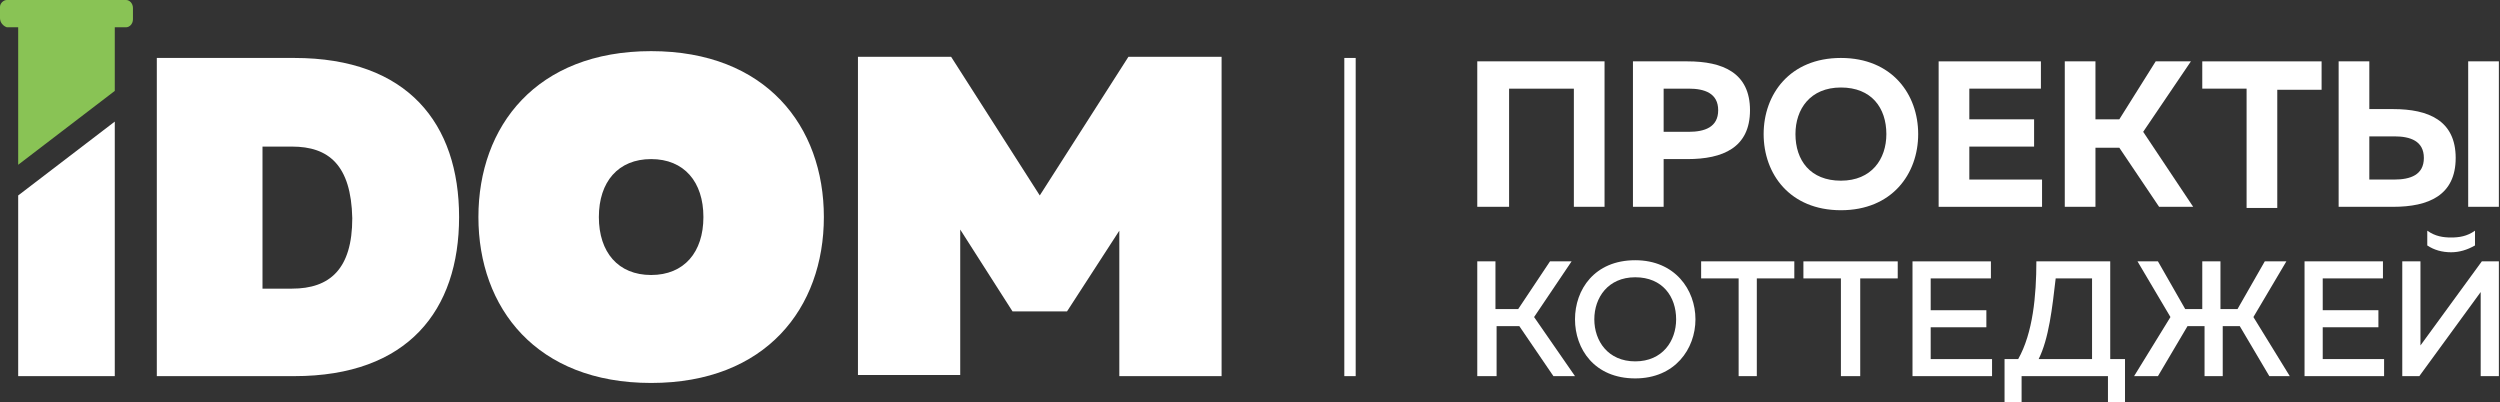
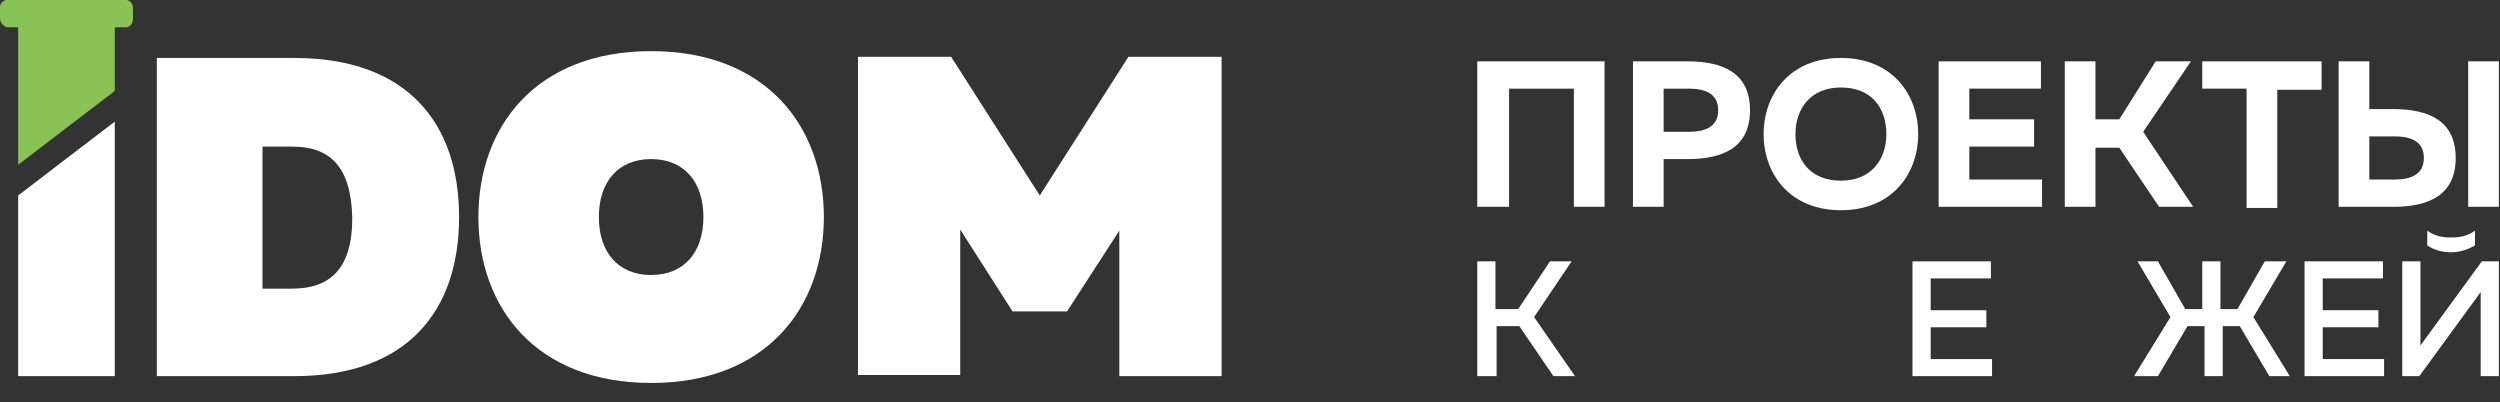
<svg xmlns="http://www.w3.org/2000/svg" version="1.1" id="Layer_1" x="0px" y="0px" viewBox="0 0 220 35.4" style="enable-background:new 0 0 220 35.4;" xml:space="preserve">
  <rect x="0" y="0" width="220" height="35.4" fill="#333333" stroke="none" />
  <style type="text/css">
	.st0{fill:#ffffff;}
	.st1{fill:none;stroke:#ffffff;stroke-miterlimit:10;}
	.st2{fill:#89C355;}
</style>
  <g>
    <g>
      <g>
        <path class="st0" d="M130,18.2V5.4h11.2v12.8h-2.7V7.8h-5.7v10.4H130z" />
        <path class="st0" d="M148.5,5.4c3.1,0,5.5,1,5.5,4.3s-2.4,4.3-5.5,4.3h-2.1v4.2h-2.7V5.4H148.5z M148.6,7.8h-2.2v3.8h2.2     c1.4,0,2.6-0.4,2.6-1.9C151.2,8.2,150,7.8,148.6,7.8z" />
        <path class="st0" d="M162,5.1c4.5,0,6.8,3.2,6.8,6.7c0,3.5-2.3,6.7-6.8,6.7s-6.8-3.2-6.8-6.7C155.2,8.3,157.5,5.1,162,5.1z      M162,7.7c-2.7,0-4,1.9-4,4.1c0,2.3,1.3,4.1,4,4.1c2.7,0,4-1.9,4-4.1C166,9.5,164.7,7.7,162,7.7z" />
        <path class="st0" d="M179.6,5.4v2.4h-6.3v2.7h5.7v2.4h-5.7v2.9h6.4v2.4h-9.1V5.4H179.6z" />
        <path class="st0" d="M181.7,18.2V5.4h2.7v5.1h2.1l3.2-5.1h3.1l-4.2,6.2l4.4,6.6h-3l-3.5-5.2h-2.1v5.2H181.7z" />
        <path class="st0" d="M204.3,5.4v2.5h-3.9v10.4h-2.7V7.8h-3.9V5.4H204.3z" />
        <path class="st0" d="M205.8,18.2V5.4h2.7v4.2h2.1c3.1,0,5.5,1,5.5,4.3s-2.4,4.3-5.5,4.3H205.8z M208.5,15.8h2.2     c1.4,0,2.6-0.4,2.6-1.9s-1.2-1.9-2.6-1.9h-2.2V15.8z M217.2,18.2V5.4h2.7v12.8H217.2z" />
      </g>
      <g>
        <path class="st0" d="M130,33.1V23h1.6v4.2h2l2.8-4.2h1.9l-3.3,4.9l3.6,5.2h-1.9l-3-4.4h-2v4.4H130z" />
-         <path class="st0" d="M143.9,22.9c3.5,0,5.3,2.6,5.3,5.2s-1.8,5.2-5.3,5.2c-3.6,0-5.3-2.6-5.3-5.2S140.3,22.9,143.9,22.9z      M143.9,24.4c-2.4,0-3.6,1.8-3.6,3.7c0,1.9,1.2,3.7,3.6,3.7c2.4,0,3.6-1.8,3.6-3.7C147.5,26.1,146.3,24.4,143.9,24.4z" />
-         <path class="st0" d="M157.9,23v1.5h-3.3v8.6h-1.6v-8.6h-3.3V23H157.9z" />
-         <path class="st0" d="M167,23v1.5h-3.3v8.6H162v-8.6h-3.3V23H167z" />
        <path class="st0" d="M175.2,23v1.5h-5.3v2.8h4.9v1.5h-4.9v2.8h5.4v1.5h-7V23H175.2z" />
-         <path class="st0" d="M176.4,35.4v-3.8h1.2c1.3-2.3,1.6-5.6,1.6-8.6h6.5v8.6h1.3v3.8h-1.5v-2.3h-7.6v2.3H176.4z M179.4,31.6h4.7     v-7.1h-3.2C180.6,27.1,180.3,29.8,179.4,31.6z" />
        <path class="st0" d="M187.8,33.1l3.2-5.2l-2.9-4.9h1.8l2.4,4.2h1.5V23h1.6v4.2h1.5l2.4-4.2h1.9l-2.9,4.9l3.2,5.2h-1.8l-2.6-4.4     h-1.5v4.4h-1.6v-4.4h-1.5l-2.6,4.4H187.8z" />
        <path class="st0" d="M209.7,23v1.5h-5.3v2.8h4.9v1.5h-4.9v2.8h5.4v1.5h-7V23H209.7z" />
        <path class="st0" d="M218.3,33.1v-6.3c0-0.4,0-0.7,0-1.1l-5.4,7.4h-1.5V23h1.6v6.3c0,0.4,0,0.8,0,1.1l5.4-7.4h1.5v10.1H218.3z      M217.8,21.6v-1.3c-0.7,0.5-1.4,0.6-2.1,0.6c-0.7,0-1.4-0.1-2.1-0.6v1.3c0.6,0.4,1.3,0.6,2.1,0.6C216.4,22.2,217.1,22,217.8,21.6     z" />
      </g>
    </g>
-     <line class="st1" x1="118.8" y1="5.1" x2="118.8" y2="33.1" />
    <g>
      <polygon class="st0" points="1.6,33.1 1.6,17.2 10.1,10.7 10.1,33.1   " />
      <polygon class="st2" points="1.6,14.5 1.6,2.3 10.1,2.3 10.1,8   " />
      <path class="st0" d="M25.9,5.1c10,0,14.5,5.8,14.5,14c0,8.2-4.5,14-14.5,14H13.8v-28H25.9z M25.7,12.9h-2.6v12.5h2.6    c3.3,0,5.3-1.7,5.3-6.2C30.9,14.5,28.9,12.9,25.7,12.9z" />
      <path class="st0" d="M57.3,4.5c10.1,0,15.2,6.6,15.2,14.6c0,8-5.1,14.6-15.2,14.6c-10.1,0-15.2-6.6-15.2-14.6    C42.1,11.1,47.2,4.5,57.3,4.5z M57.3,14c-2.9,0-4.6,2-4.6,5.1c0,3.1,1.7,5.1,4.6,5.1c2.9,0,4.6-2,4.6-5.1C61.9,16,60.2,14,57.3,14    z" />
      <path class="st0" d="M107.5,5.1v28h-9V20.3l-4.6,7.1h-4.8l-4.6-7.2v12.8h-9v-28h8.2l7.8,12.2l7.8-12.2H107.5z" />
      <path class="st2" d="M0.6,0h10.5c0.3,0,0.6,0.3,0.6,0.7v1c0,0.4-0.3,0.7-0.6,0.7H0.6C0.3,2.3,0,2,0,1.6v-1C0,0.3,0.3,0,0.6,0z" />
    </g>
  </g>
</svg>